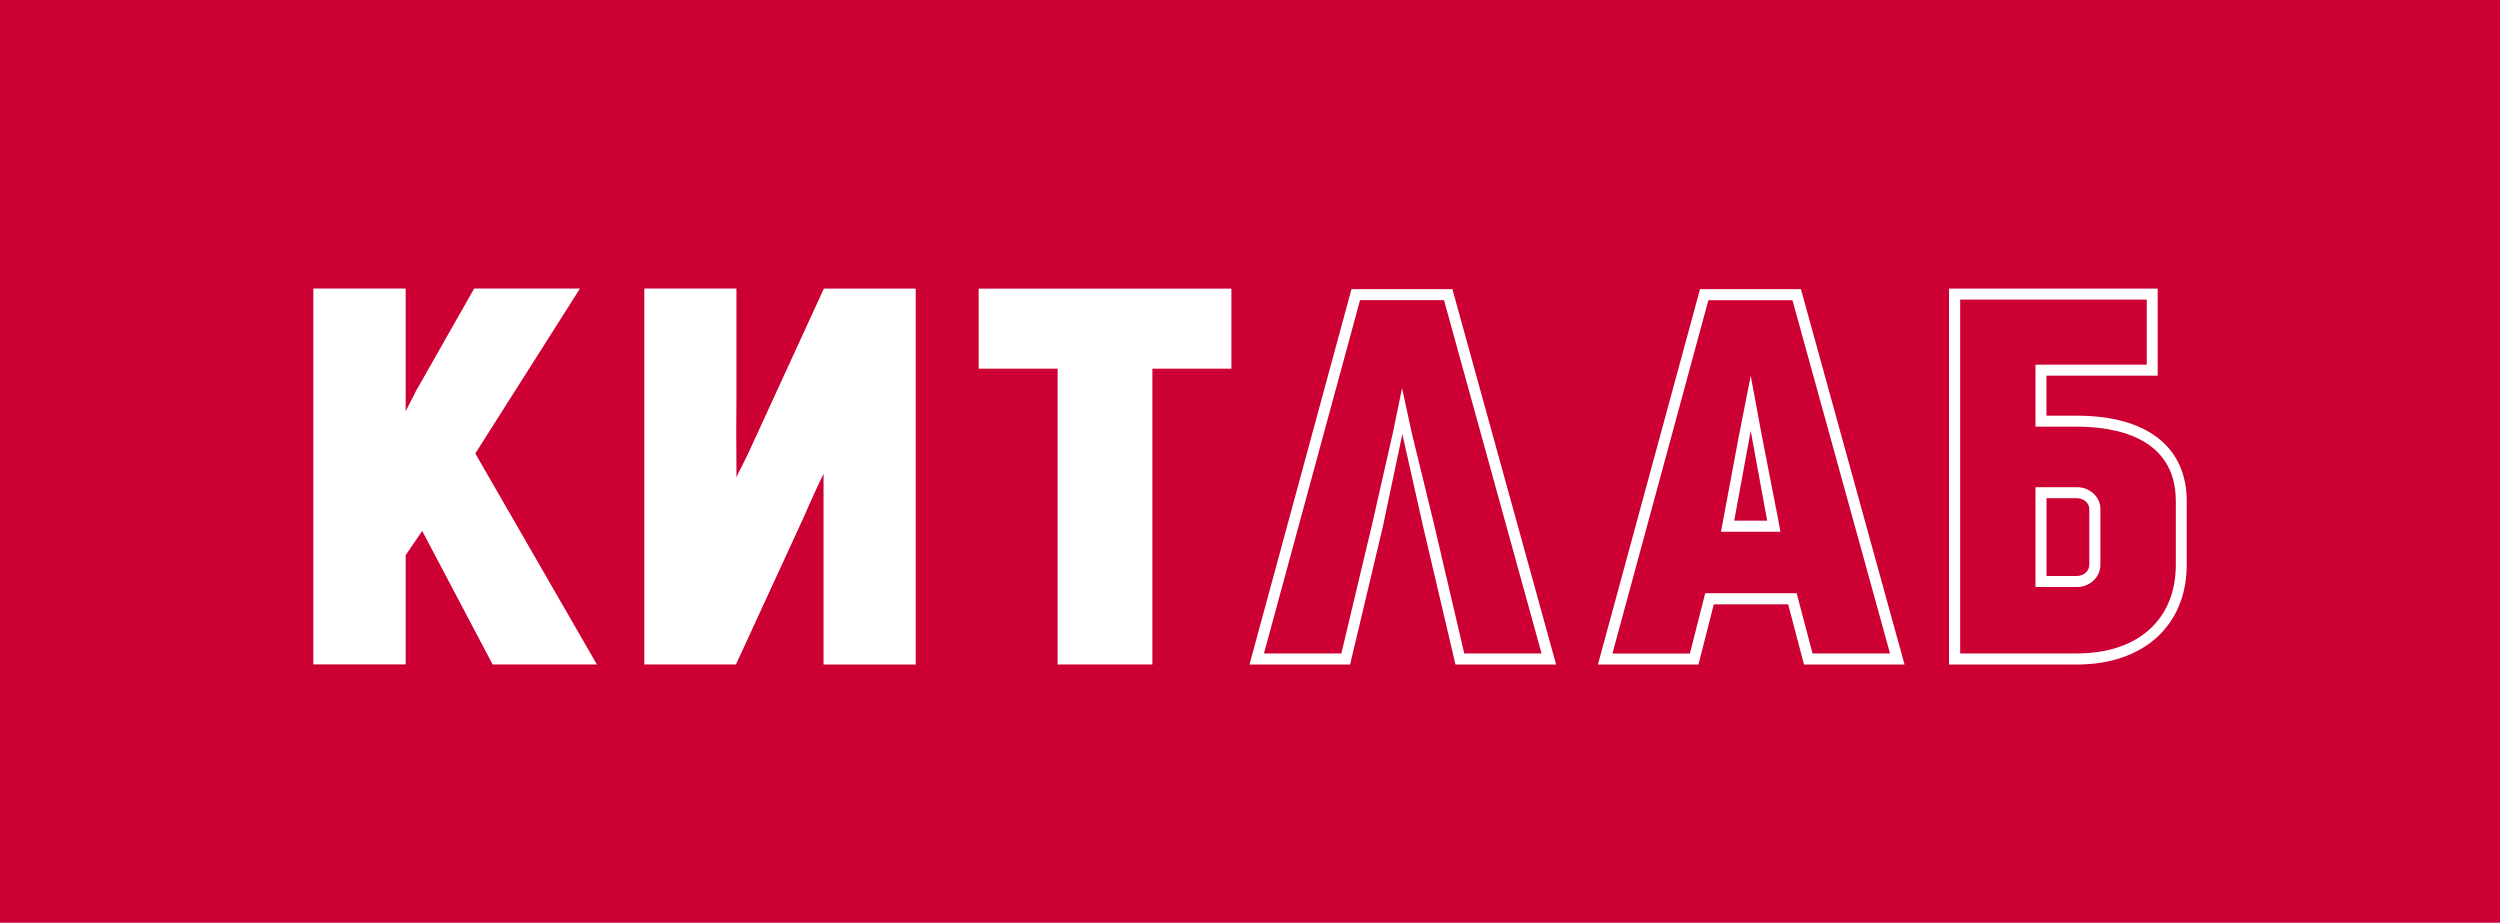
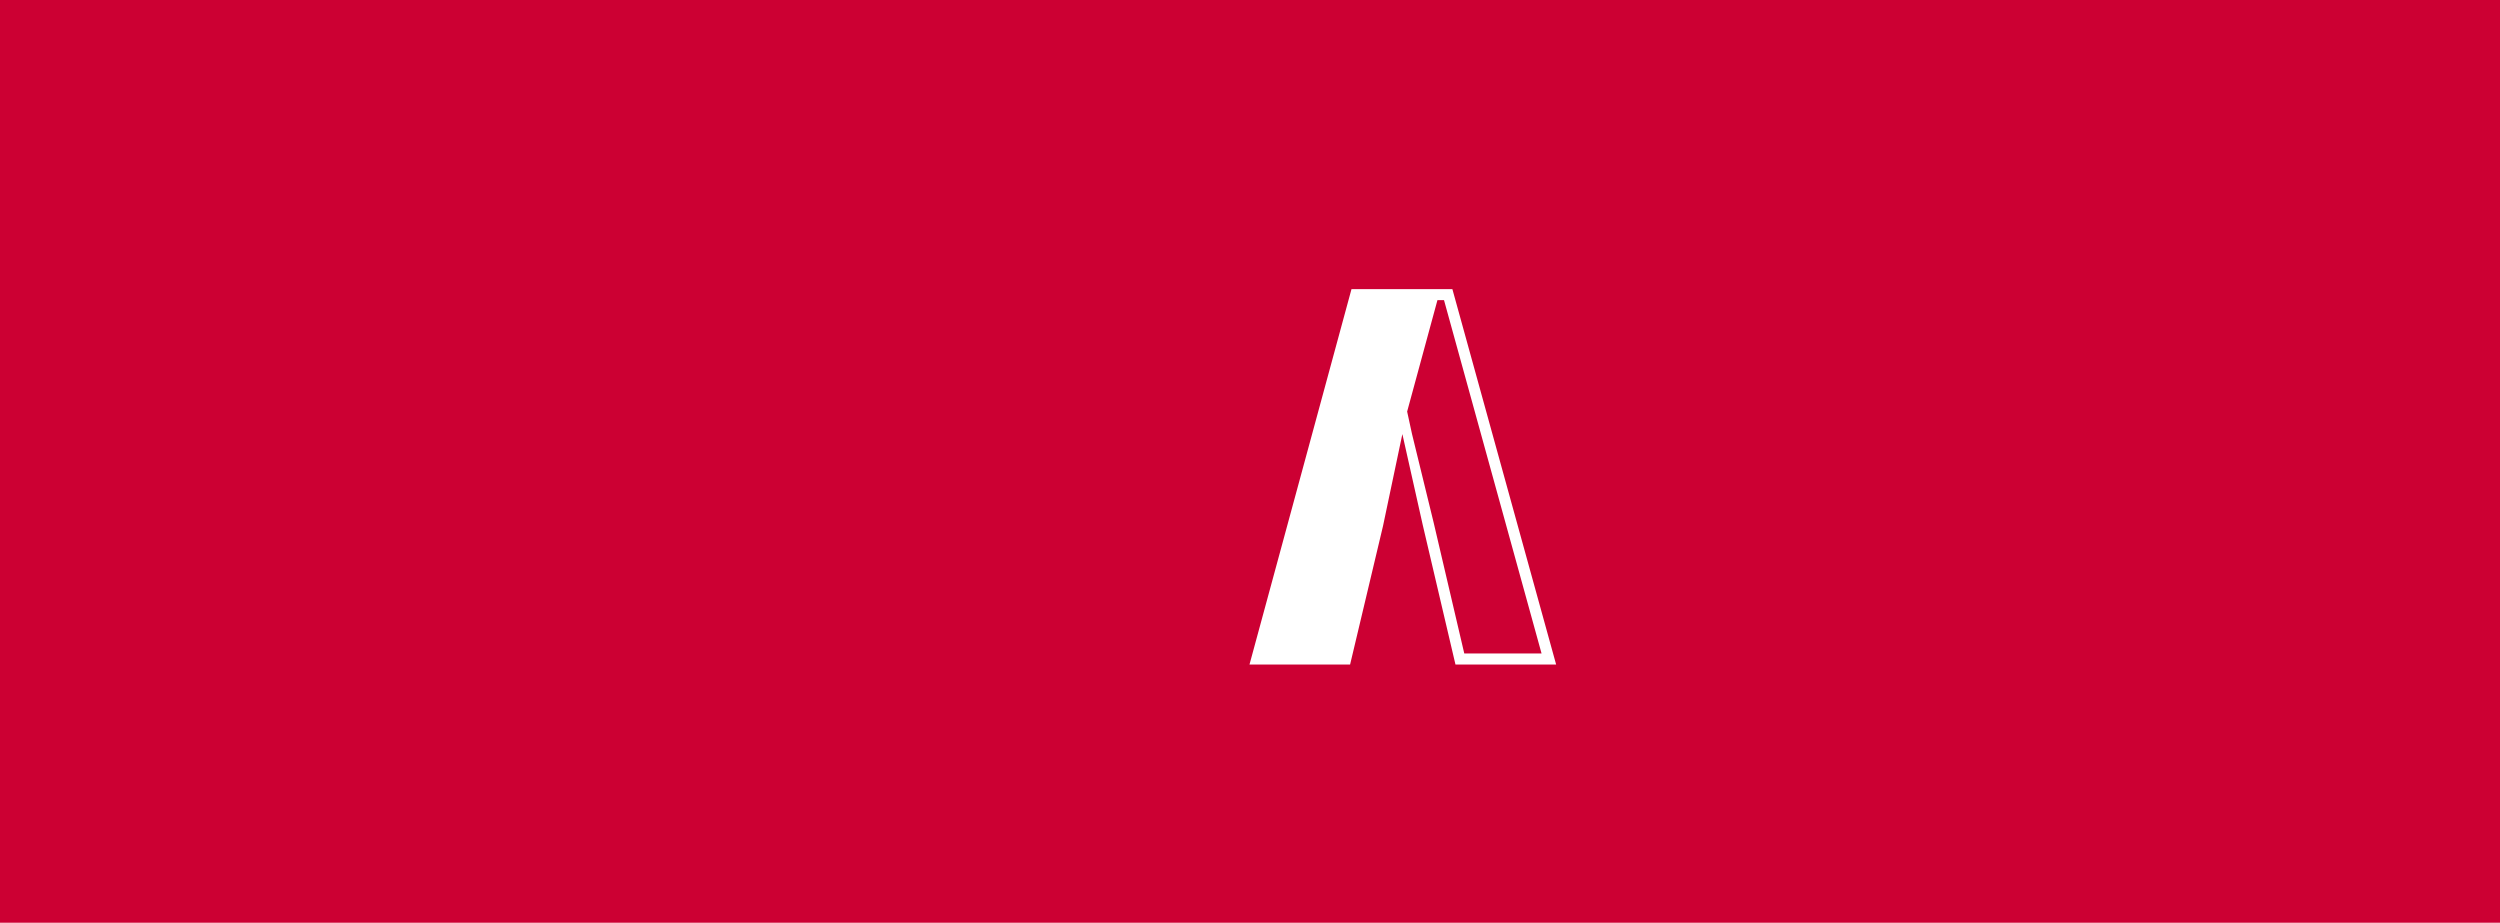
<svg xmlns="http://www.w3.org/2000/svg" id="Layer_2" data-name="Layer 2" viewBox="0 0 414.73 153.07">
  <defs>
    <style> .cls-1 { fill: #c03; } .cls-2 { fill: #fff; } </style>
  </defs>
  <g id="Layer_1-2" data-name="Layer 1">
    <rect class="cls-1" width="414.73" height="153.07" />
    <g>
      <g>
-         <path class="cls-2" d="M239.55,49.79l16.18,58.61h-12.82l-5.09-21.75-3.58-14.66-1.65-7.6-1.53,7.43-3.41,15.03-5.13,21.55h-12.84l15.94-58.61h13.94M240.94,47.97h-16.74l-16.92,62.27h16.69l5.46-22.98,3.21-15.25,3.37,15.03,5.44,23.2h16.7l-17.21-62.27h0Z" />
-         <path class="cls-2" d="M297.35,49.79l16.19,58.61h-12.85l-2.28-8.62-.36-1.37h-15.17l-.35,1.39-2.19,8.61h-12.85l15.92-58.61h13.94M285.5,88.21h9.86l-.4-2.16-2.71-13.89-1.82-9.84-2.03,10.34-2.5,13.39-.4,2.16M298.76,47.97h-16.74l-16.94,62.27h16.68l2.55-9.99h12.33l2.63,9.99h16.68l-17.19-62.27h0ZM287.69,86.38l2.74-14.9,2.73,14.9h-5.46Z" />
-         <path class="cls-2" d="M356.13,49.7v10.79h-18.46v10.29h6.89c6.12,0,16.39,1.6,16.39,12.34v10.57c0,9.09-6.29,14.71-16.39,14.71h-19.38v-58.7h30.95M337.67,97.38h6.89c2.14,0,3.88-1.65,3.88-3.69v-9.48c-.14-1.91-1.84-3.39-3.88-3.39h-6.89v16.56M357.95,47.88h-34.62v62.36h21.22c11.06,0,18.21-6.49,18.21-16.55v-10.57c0-9-6.63-14.16-18.21-14.16h-5.06v-6.64h18.45v-14.44h0ZM339.5,95.55v-12.9h5.06c1.09,0,1.98.76,2.04,1.71v9.33c0,1.03-.92,1.86-2.04,1.86h-5.06Z" />
+         <path class="cls-2" d="M239.55,49.79l16.18,58.61h-12.82l-5.09-21.75-3.58-14.66-1.65-7.6-1.53,7.43-3.41,15.03-5.13,21.55l15.94-58.61h13.94M240.94,47.97h-16.74l-16.92,62.27h16.69l5.46-22.98,3.21-15.25,3.37,15.03,5.44,23.2h16.7l-17.21-62.27h0Z" />
      </g>
      <g>
-         <path class="cls-2" d="M81.71,110.23h17.31l-20.17-35,17.36-27.36h-17.55l-9.64,16.97-1.72,3.39v-20.37h-15.32v62.36h15.32v-18.13l2.74-4.01,11.68,22.14Z" />
-         <path class="cls-2" d="M136.62,78.61v31.63h15.29v-62.36h-15.24l-12.46,27.14c-.38.79.44-.9-.67,1.37-1.47,2.95.11-.21-1.11,2.21l-.26.58v-1.66c-.05-4.4-.03-8.09,0-11.31,0-1.26,0-2.42,0-3.48v-14.86h-15.28v62.36h15.2l10.99-23.88c1.19-2.71,1.4-3.11,2.29-5.12l1.25-2.63" />
-         <path class="cls-2" d="M175.44,110.23h15.73v-49.07h13.11v-13.28h-41.93v13.28h13.1v49.07Z" />
-       </g>
+         </g>
    </g>
  </g>
</svg>